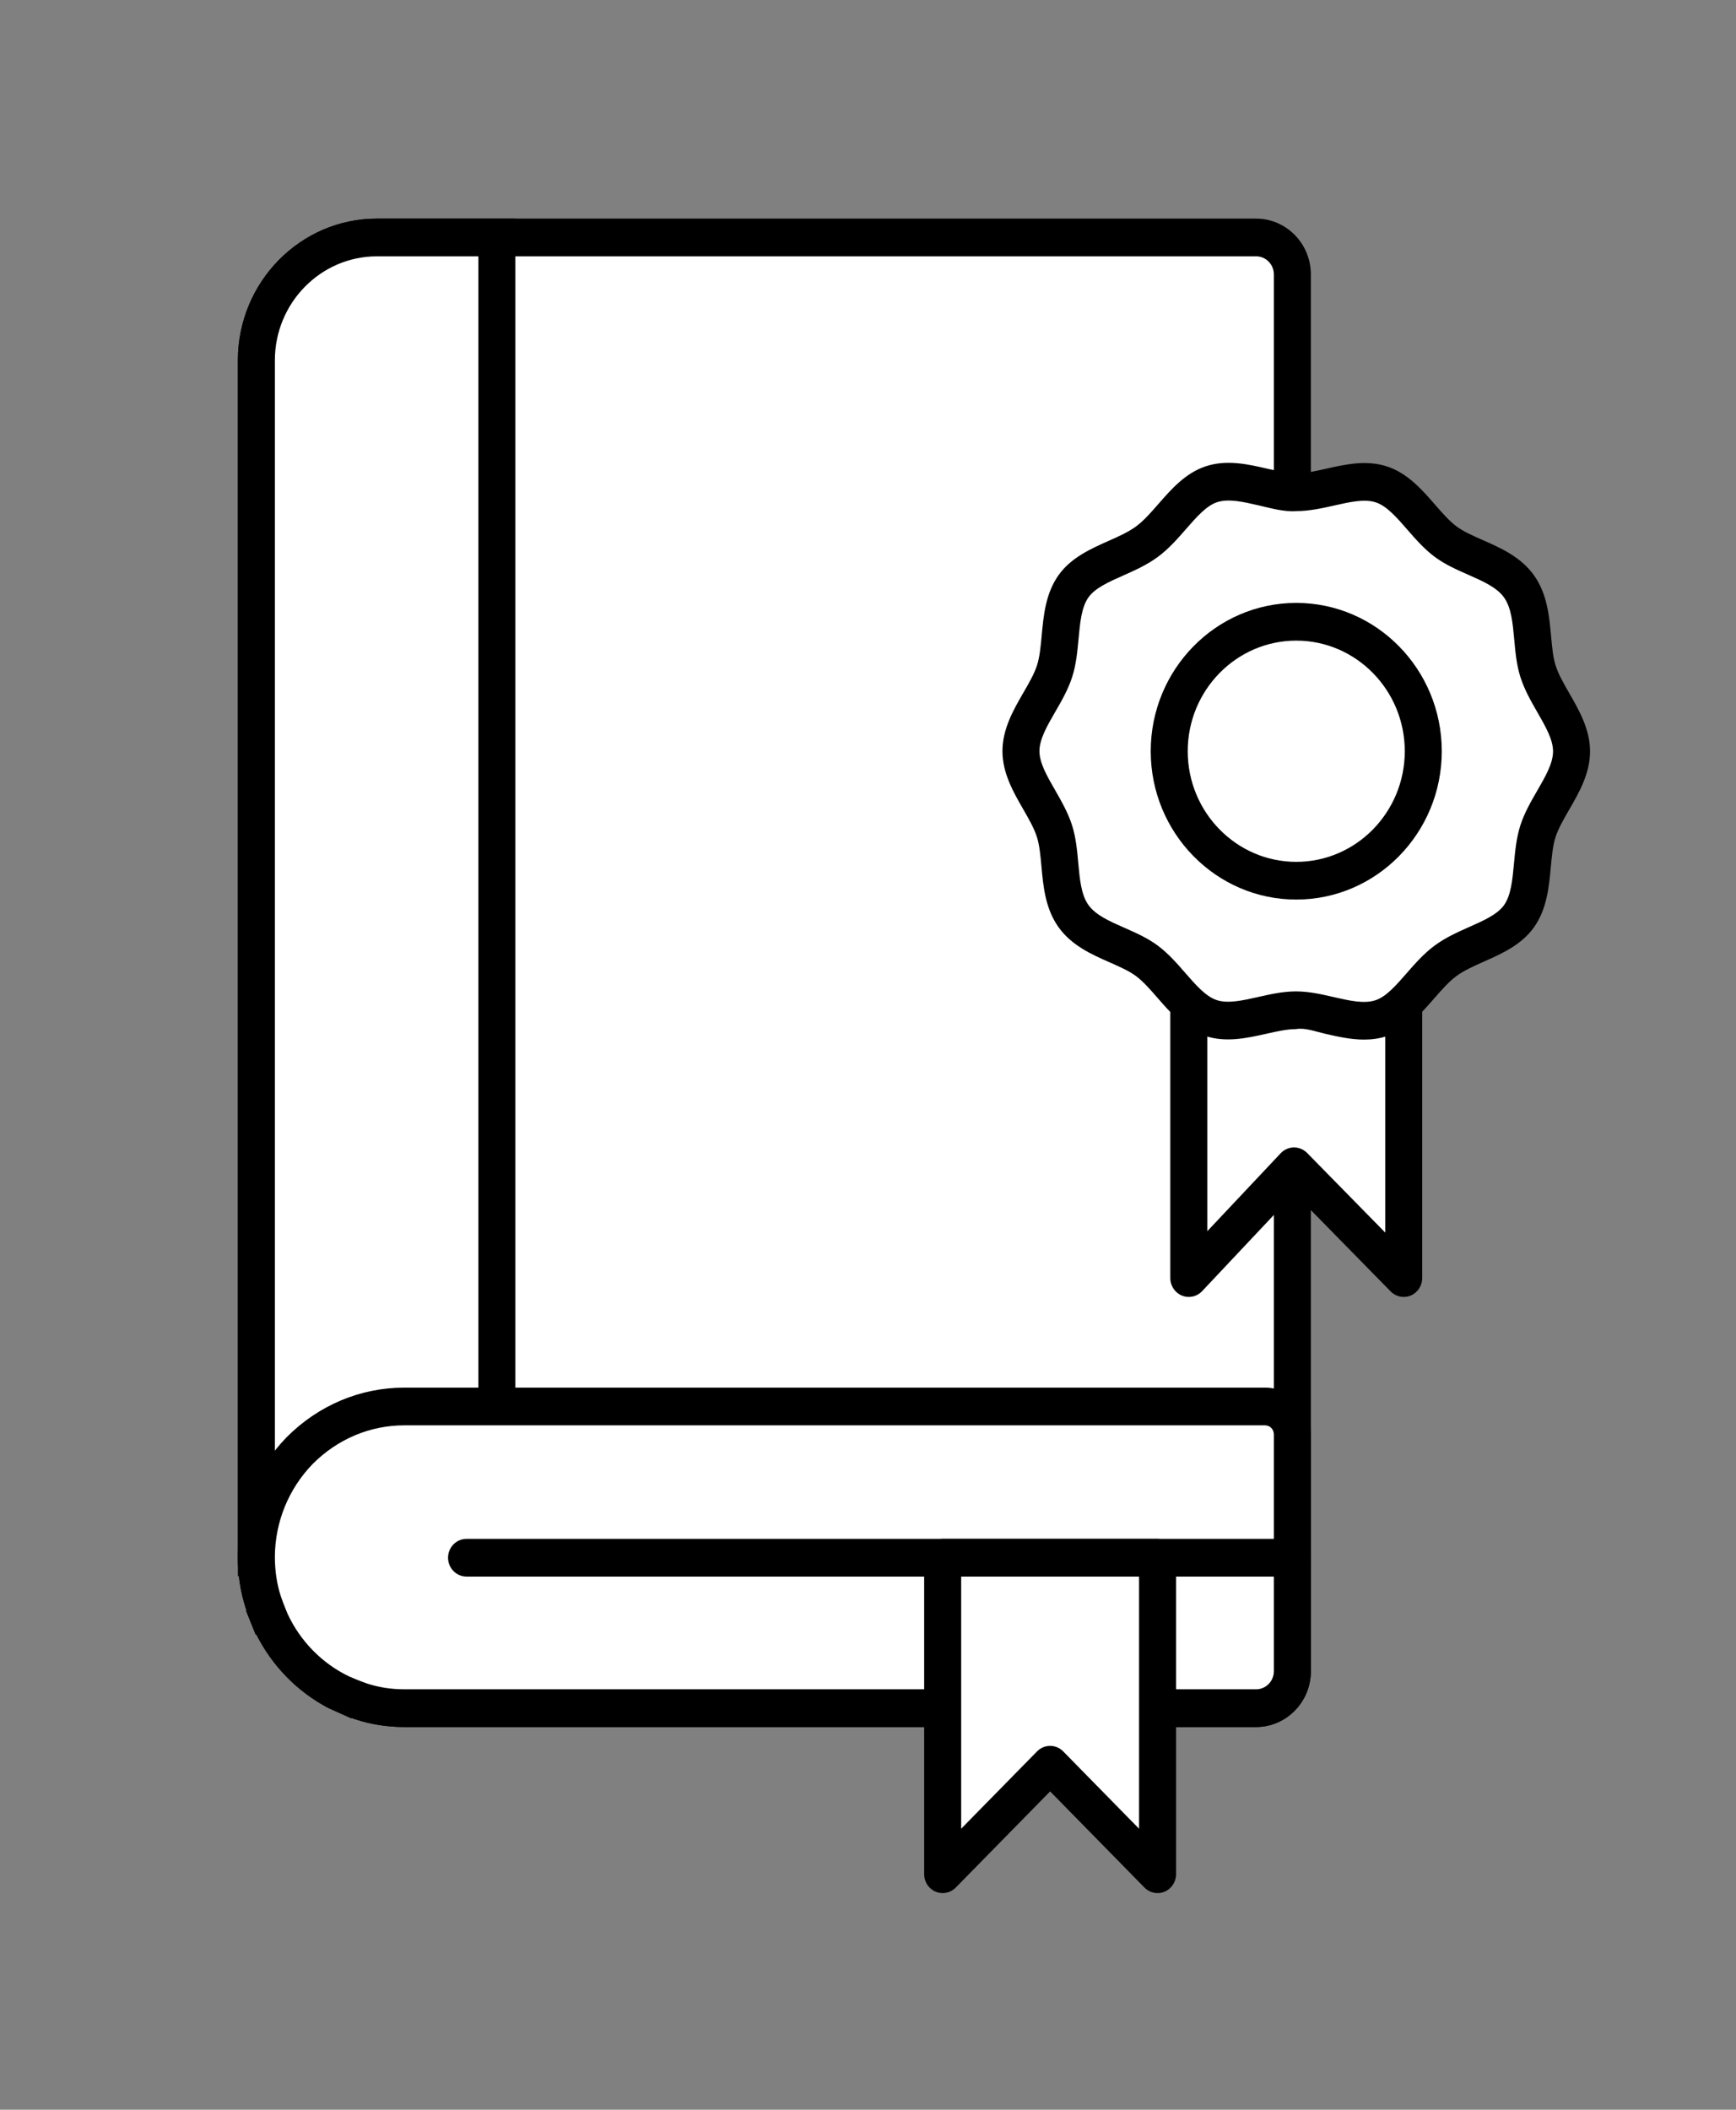
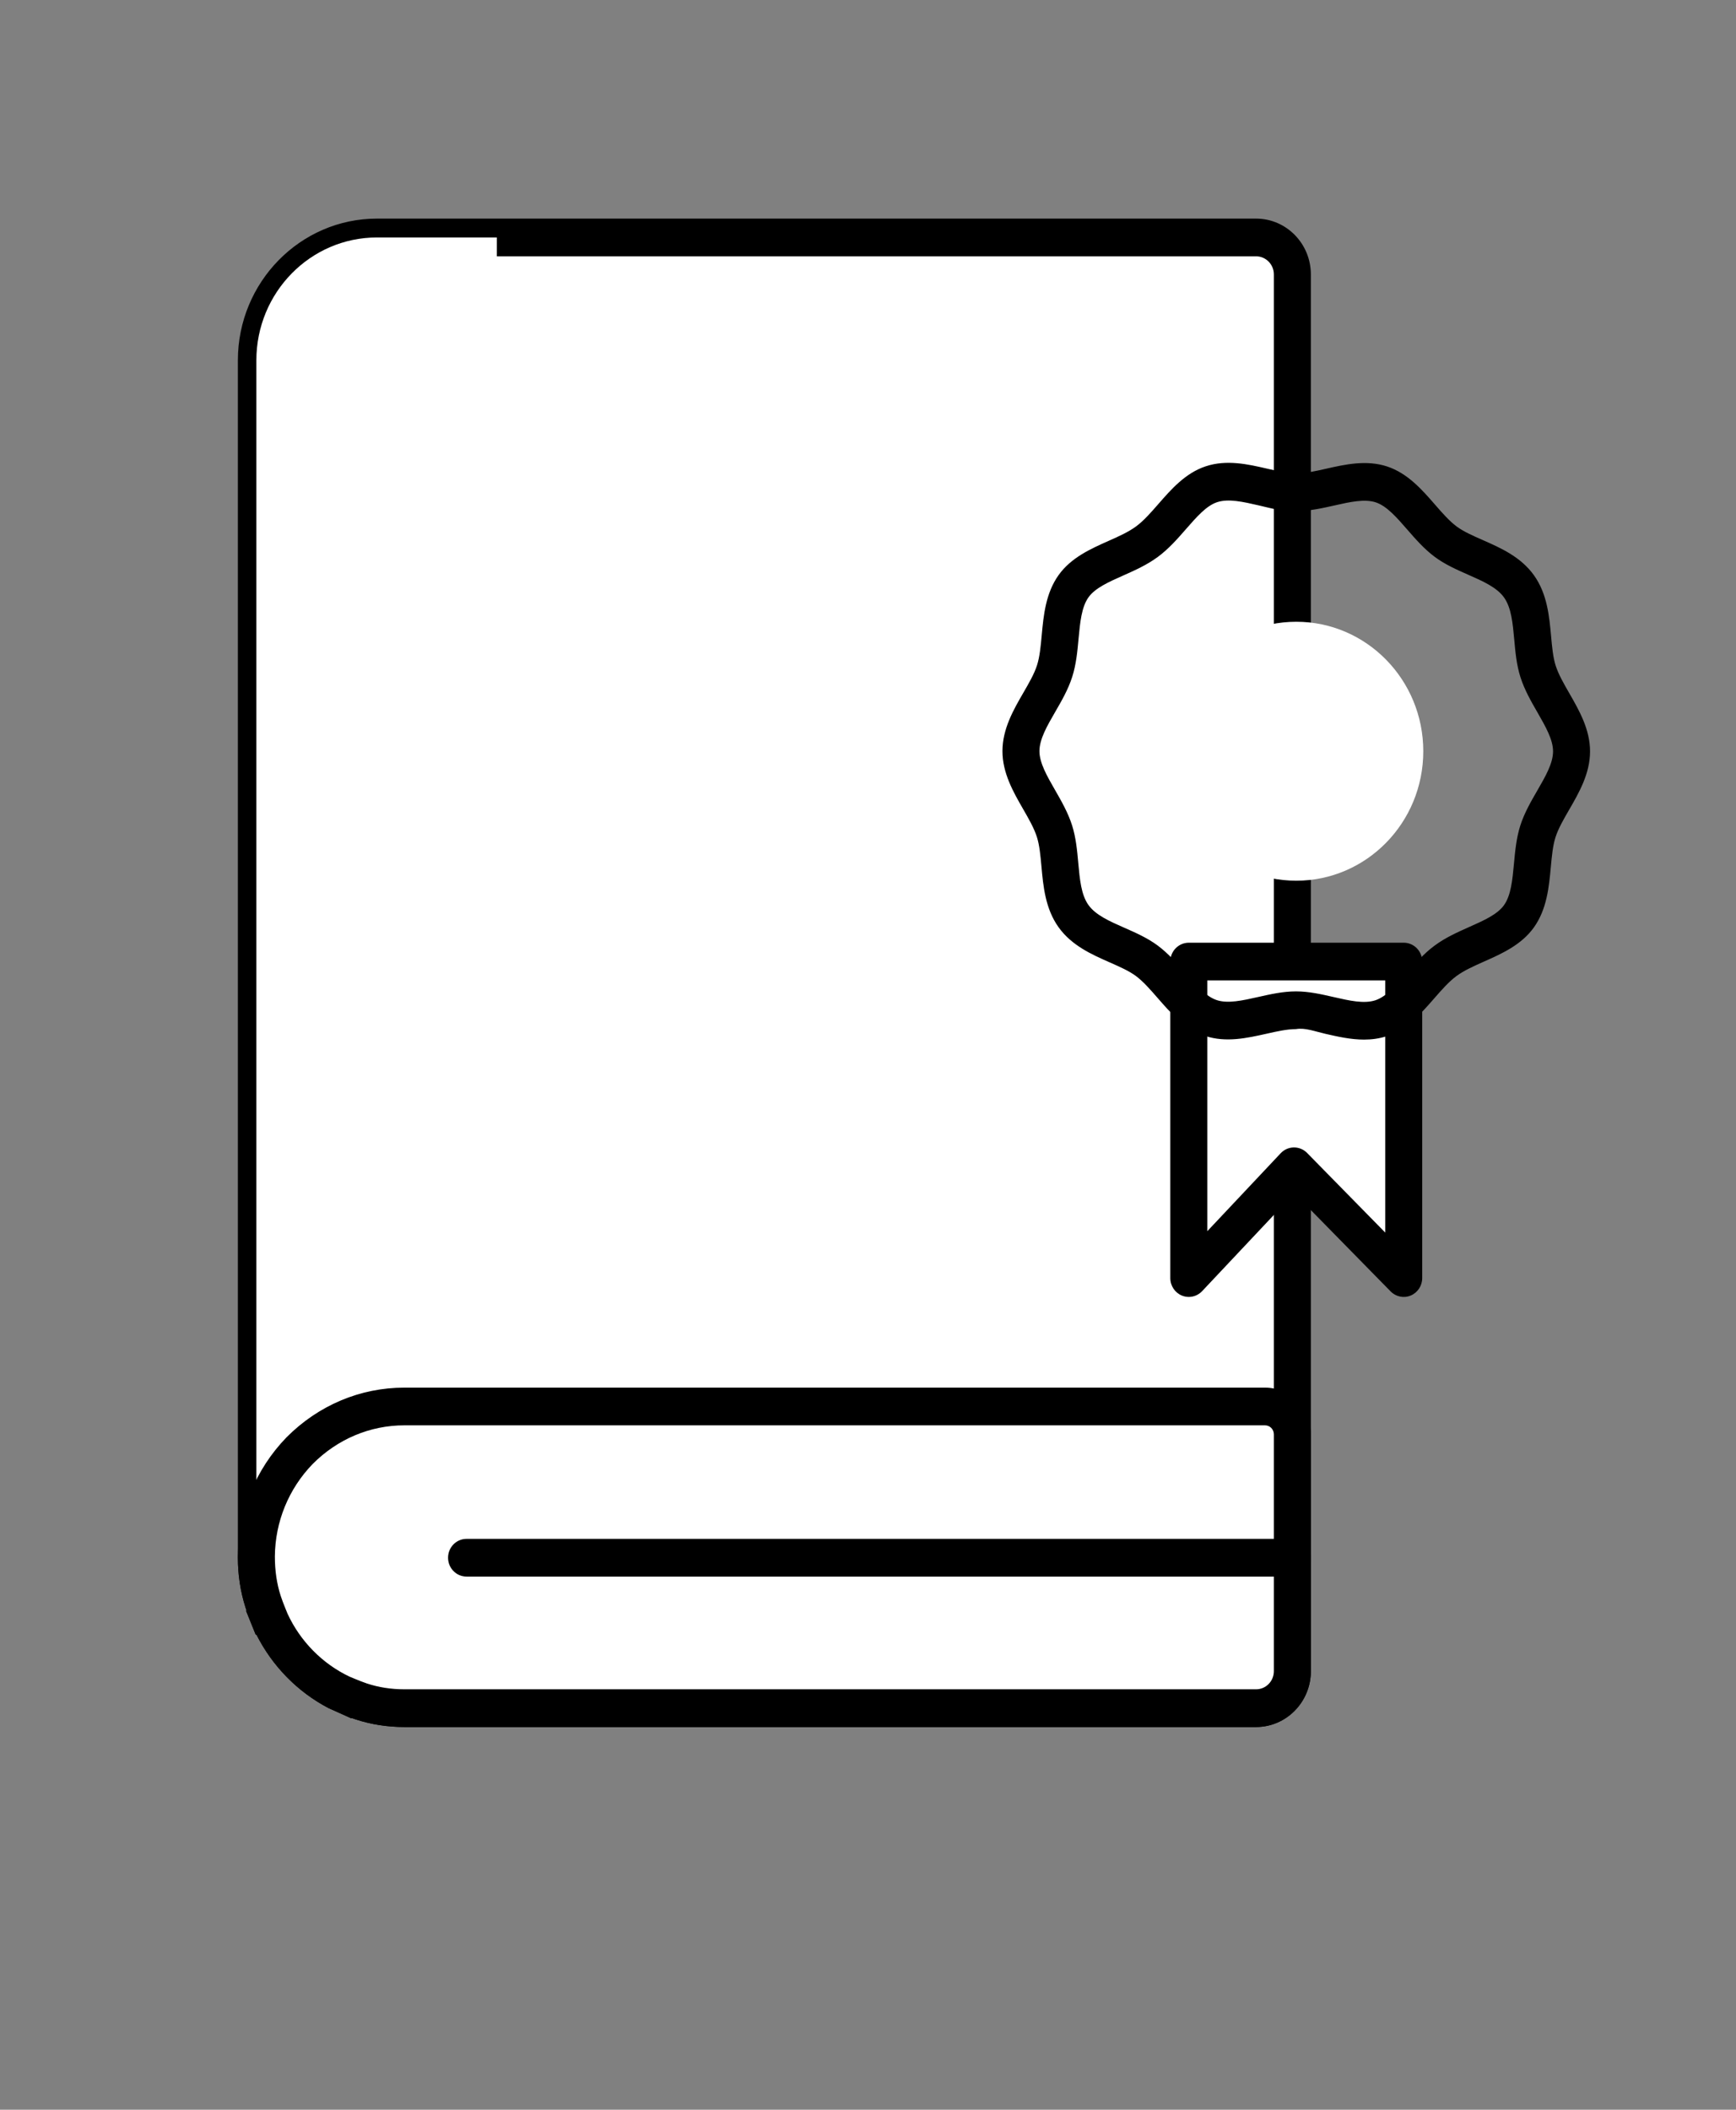
<svg xmlns="http://www.w3.org/2000/svg" xmlns:ns1="https://boxy-svg.com" viewBox="166.226 121.67 633.981 755.94" width="493.811px" height="600px" preserveAspectRatio="none">
  <rect x="166.226" y="121.67" width="633.981" height="755.94" fill="#808080" stroke="none" />
  <defs>
    <ns1:export>
      <ns1:file format="svg" />
    </ns1:export>
  </defs>
  <g id="object-0" transform="matrix(1, 0, 0, 1, -1.4210854715202004e-14, -1.4210854715202004e-14)">
    <g>
      <g>
        <g>
          <path style="fill:#FFFFFF;" d="M638.185,219.998v500.486c0,7.297-5.945,13.242-13.242,13.242H313.896 c-5.54,0-10.809-0.811-15.809-2.432c-1.621-0.541-3.378-1.216-4.999-1.892c-0.135,0.135-0.135,0.135-0.135,0 c-12.972-5.54-23.241-15.809-28.781-28.781c-0.135,0-0.135,0,0-0.135c-0.675-1.621-1.352-3.378-1.892-4.999 c-1.621-4.999-2.432-10.269-2.432-15.809V250.806c0-24.322,19.728-44.049,44.049-44.049h321.046 C632.24,206.756,638.185,212.702,638.185,219.998z" />
          <path d="M624.947,740.482H313.899c-6.228,0-12.245-0.93-17.899-2.764c-0.449-0.152-0.897-0.304-1.353-0.468l-0.125,0.119 l-8.313-3.675c-11.328-5.846-20.473-14.99-26.318-26.318h-0.29l-3.503-8.504l0.152-0.145c-0.132-0.376-0.257-0.739-0.376-1.102 c-1.847-5.694-2.778-11.711-2.778-17.946V250.809c0-28.014,22.788-50.809,50.802-50.809h321.05 c11.025,0,19.998,8.973,19.998,19.998v500.487C644.944,731.509,635.971,740.482,624.947,740.482z M294.126,722.529l1.564,0.64 c1.465,0.607,3.068,1.221,4.539,1.715c4.242,1.379,8.861,2.085,13.67,2.085h311.047c3.576,0,6.486-2.91,6.486-6.486V219.998 c0-3.576-2.91-6.486-6.486-6.486h-321.05c-20.565,0-37.29,16.732-37.29,37.297v428.869c0,4.816,0.706,9.435,2.098,13.723 c0.475,1.425,1.095,3.022,1.709,4.5l0.699,1.682C275.884,709.723,283.972,717.786,294.126,722.529z" />
        </g>
        <g>
          <path style="fill:#FFFFFF;" d="M347.677,206.756v472.921h-87.828V250.806c0-24.322,19.728-44.049,44.049-44.049H347.677z" />
-           <path d="M354.435,686.433h-101.34V250.809c0-28.014,22.788-50.809,50.802-50.809h50.538V686.433z M266.607,672.921h74.316 V213.512h-37.026c-20.565,0-37.29,16.732-37.29,37.297V672.921z" />
        </g>
        <g>
          <path style="fill:#FFFFFF;" d="M638.185,635.628v84.855c0,7.297-5.945,13.242-13.242,13.242H313.896 c-5.54,0-10.809-0.811-15.809-2.432c-1.621-0.541-3.378-1.216-4.999-1.892c-0.135,0.135-0.135,0.135-0.135,0 c-12.972-5.405-23.376-15.809-28.781-28.781c-0.135,0-0.135,0,0-0.135c-0.675-1.621-1.352-3.378-1.892-4.999 c-1.621-4.999-2.432-10.269-2.432-15.809v-0.406c0.135-14.728,6.216-28.104,15.809-37.834 c9.864-9.728,23.376-15.809,38.239-15.809h314.29C633.726,625.63,638.185,630.088,638.185,635.628z" />
          <path d="M624.947,740.482H313.899c-6.228,0-12.245-0.93-17.899-2.764c-0.449-0.152-0.897-0.304-1.353-0.468l-0.125,0.119 l-8.313-3.649c-11.275-5.766-20.591-15.076-26.345-26.344H259.6l-3.503-8.504l0.152-0.145c-0.132-0.376-0.257-0.739-0.376-1.102 c-1.847-5.694-2.778-11.711-2.778-17.946c0.145-16.415,6.446-31.517,17.754-42.984c11.678-11.513,26.945-17.82,43.05-17.82 h314.287c9.243,0,16.758,7.515,16.758,16.758v84.853C644.944,731.509,635.971,740.482,624.947,740.482z M293.842,722.417 l1.847,0.752c1.465,0.607,3.068,1.221,4.539,1.715c4.242,1.379,8.861,2.085,13.67,2.085h311.047c3.576,0,6.486-2.91,6.486-6.486 v-84.853c0-1.821-1.425-3.246-3.246-3.246H313.899c-12.536,0-24.431,4.922-33.496,13.862 c-8.762,8.887-13.684,20.664-13.796,33.087c0,5.159,0.706,9.778,2.098,14.066c0.475,1.425,1.095,3.022,1.709,4.5l0.838,2.019 C275.884,709.763,283.972,717.812,293.842,722.417z" />
        </g>
      </g>
      <g>
        <path d="M638.188,686.579h-301.58c-3.734,0-6.756-3.022-6.756-6.756c0-3.734,3.022-6.756,6.756-6.756h301.58 c3.734,0,6.756,3.022,6.756,6.756C644.944,683.557,641.923,686.579,638.188,686.579z" />
      </g>
      <g>
-         <polygon style="fill:#FFFFFF;" points="510.481,679.821 510.481,793.236 549.724,753.994 588.966,793.236 588.966,679.821 &#09;&#09;&#09;" />
-         <path d="M510.484,799.993c-0.871,0-1.748-0.165-2.586-0.515c-2.527-1.042-4.17-3.51-4.17-6.241V679.823 c0-3.734,3.022-6.756,6.756-6.756h78.479c3.734,0,6.756,3.022,6.756,6.756v113.414c0,2.731-1.649,5.199-4.17,6.241 c-2.514,1.056-5.43,0.482-7.363-1.465l-34.46-34.466l-34.466,34.466C513.967,799.307,512.239,799.993,510.484,799.993z M517.24,686.579v90.349l27.71-27.71c1.267-1.267,2.982-1.979,4.777-1.979l0,0c1.795,0,3.51,0.713,4.777,1.979l27.704,27.71 v-90.349H517.24z" />
-       </g>
+         </g>
    </g>
    <g>
      <g>
        <polygon style="fill:#FFFFFF;" points="600.371,466.211 600.371,579.626 638.801,539.571 678.856,579.626 678.856,466.211 &#09;&#09;&#09;" />
        <path d="M600.37,586.38c-0.851,0-1.702-0.158-2.52-0.488c-2.56-1.029-4.236-3.51-4.236-6.268V466.21 c0-3.734,3.022-6.756,6.756-6.756h78.486c3.734,0,6.756,3.022,6.756,6.756v113.414c0,2.731-1.643,5.199-4.17,6.241 c-2.514,1.056-5.423,0.468-7.363-1.465l-35.179-35.179l-33.655,35.08C603.946,585.654,602.172,586.38,600.37,586.38z M638.802,532.813c1.788,0,3.51,0.713,4.777,1.979l28.522,28.522v-90.349h-64.974v89.86l26.8-27.935 c1.26-1.313,2.989-2.058,4.803-2.078C638.756,532.813,638.776,532.813,638.802,532.813z" />
      </g>
      <g>
        <g>
-           <path style="fill:#FFFFFF;" d="M720.979,331.802c6.125,8.441,3.88,21.003,6.933,30.414c3.164,9.753,12.254,18.653,12.24,28.692 c-0.014,10.139-9.162,19.029-12.293,28.673c-3.1,9.548-0.893,22.128-6.925,30.418c-5.821,8-18.377,9.83-26.817,15.955 c-8.441,6.125-14.075,17.494-23.485,20.548c-9.753,3.164-21.029-2.835-31.068-2.849c-10.139-0.014-21.428,5.926-31.071,2.795 c-9.548-3.1-15.19-14.501-23.48-20.533c-8-5.821-20.639-7.582-26.764-16.023c-6.125-8.441-3.88-21.003-6.933-30.414 c-3.164-9.753-12.254-18.653-12.24-28.692c0.014-10.139,9.162-19.029,12.293-28.673c3.1-9.548,0.893-22.128,6.925-30.418 c5.821-8,18.377-9.83,26.817-15.955c8.441-6.125,14.075-17.494,23.485-20.548c9.753-3.164,21.029,2.835,31.068,2.849 c10.139,0.014,21.428-5.926,31.071-2.795c9.548,3.1,15.19,14.501,23.48,20.533C702.214,321.6,714.854,323.361,720.979,331.802z" />
          <path d="M664.368,494.171c-4.876,0-9.652-1.069-14.053-2.058c-3.906-0.871-7.449-2.27-10.8-1.702 c-3.266,0-6.974,0.818-10.899,1.689c-6.875,1.504-14.66,3.233-22.214,0.772c-7.502-2.441-12.766-8.372-17.411-13.611 c-2.705-3.042-5.252-5.918-7.95-7.884c-2.514-1.828-5.918-3.299-9.52-4.856c-6.518-2.817-13.914-6.01-18.744-12.654 c-4.823-6.657-5.568-14.68-6.222-21.759c-0.363-3.906-0.706-7.594-1.663-10.543c-1.029-3.167-2.969-6.486-5.027-9.995 c-3.543-6.043-7.561-12.892-7.548-20.789c0.013-7.97,4.058-14.832,7.627-20.882c2.052-3.477,3.992-6.763,5.001-9.87 c0.99-3.042,1.346-6.796,1.715-10.767c0.666-7.033,1.419-15.01,6.169-21.541c4.572-6.274,11.783-9.421,18.144-12.199 c3.794-1.656,7.376-3.22,10.167-5.252c2.791-2.019,5.39-4.942,8.142-8.036c4.612-5.186,9.844-11.071,17.233-13.466 c7.667-2.514,15.485-0.752,22.393,0.812c3.893,0.877,7.568,1.702,10.767,1.709c0.013,0,0.02,0,0.026,0 c3.259,0,6.974-0.818,10.906-1.689c6.855-1.517,14.627-3.233,22.214-0.779c7.508,2.441,12.773,8.372,17.418,13.611 c2.705,3.042,5.252,5.918,7.95,7.884c2.52,1.834,5.918,3.305,9.527,4.862c6.519,2.817,13.908,6.01,18.731,12.654l0,0 c4.829,6.65,5.568,14.673,6.228,21.753c0.363,3.906,0.706,7.594,1.663,10.55c1.029,3.167,2.969,6.479,5.027,9.989 c3.543,6.05,7.554,12.898,7.541,20.802c-0.013,7.963-4.058,14.825-7.627,20.875c-2.052,3.477-3.985,6.763-4.994,9.87 c-0.99,3.035-1.339,6.789-1.715,10.761c-0.666,7.033-1.418,15.01-6.175,21.548c-4.566,6.274-11.783,9.421-18.144,12.199 c-3.794,1.656-7.376,3.22-10.167,5.245c-2.791,2.026-5.39,4.948-8.142,8.043c-4.612,5.186-9.844,11.071-17.233,13.459 C669.93,493.828,667.132,494.171,664.368,494.171z M639.508,476.898c0.026,0,0.046,0,0.066,0 c4.684,0.007,9.27,1.036,13.703,2.032c5.72,1.287,11.097,2.494,15.267,1.141c3.899-1.26,7.495-5.305,11.302-9.586 c3.108-3.497,6.327-7.119,10.306-10.002c3.972-2.883,8.405-4.816,12.687-6.69c5.258-2.289,10.22-4.46,12.628-7.772 c2.58-3.536,3.094-9.039,3.648-14.865c0.429-4.526,0.871-9.204,2.316-13.664c1.471-4.519,3.879-8.603,6.208-12.555 c2.956-5.014,5.747-9.745,5.753-14.033c0.007-4.229-2.758-8.953-5.687-13.954c-2.329-3.972-4.737-8.082-6.222-12.648 c-1.425-4.381-1.854-9.006-2.263-13.472c-0.548-5.865-1.062-11.407-3.714-15.056v-0.007c-2.646-3.648-7.752-5.852-13.156-8.188 c-4.124-1.788-8.386-3.629-12.113-6.34c-3.879-2.824-7.046-6.393-10.108-9.844c-3.84-4.335-7.475-8.425-11.48-9.725 c-4.084-1.313-9.448-0.145-15.128,1.122c-4.467,0.983-9.085,2.006-13.822,2.006c-4.605,0.343-9.309-1.029-13.756-2.032 c-5.72-1.293-11.091-2.507-15.26-1.148c-3.899,1.267-7.495,5.311-11.308,9.6c-3.108,3.49-6.321,7.106-10.299,9.989 c-3.972,2.883-8.405,4.823-12.701,6.697c-5.252,2.289-10.213,4.46-12.621,7.772c-2.573,3.53-3.088,9.032-3.642,14.858 c-0.422,4.526-0.864,9.204-2.316,13.664c-1.471,4.526-3.879,8.61-6.215,12.562c-2.956,5.014-5.747,9.751-5.753,14.04 c-0.007,4.216,2.764,8.94,5.694,13.941c2.329,3.978,4.737,8.089,6.222,12.654c1.418,4.381,1.847,8.999,2.263,13.466 c0.541,5.865,1.056,11.414,3.708,15.069c2.646,3.649,7.759,5.852,13.169,8.188c4.117,1.781,8.379,3.622,12.107,6.334 c3.879,2.824,7.046,6.393,10.108,9.844c3.84,4.335,7.475,8.425,11.48,9.725c4.071,1.326,9.435,0.145,15.122-1.115 C630.159,477.921,634.777,476.898,639.508,476.898z" />
        </g>
      </g>
      <g>
        <circle style="fill:#FFFFFF;" cx="639.613" cy="390.846" r="46.39" />
-         <path d="M639.613,443.995c-29.307,0-53.144-23.844-53.144-53.151c0-29.307,23.837-53.144,53.144-53.144 s53.144,23.837,53.144,53.144C692.758,420.151,668.92,443.995,639.613,443.995z M639.613,351.212 c-21.852,0-39.632,17.781-39.632,39.632c0,21.858,17.781,39.639,39.632,39.639s39.632-17.781,39.632-39.639 C679.246,368.993,661.465,351.212,639.613,351.212z" />
      </g>
    </g>
  </g>
</svg>